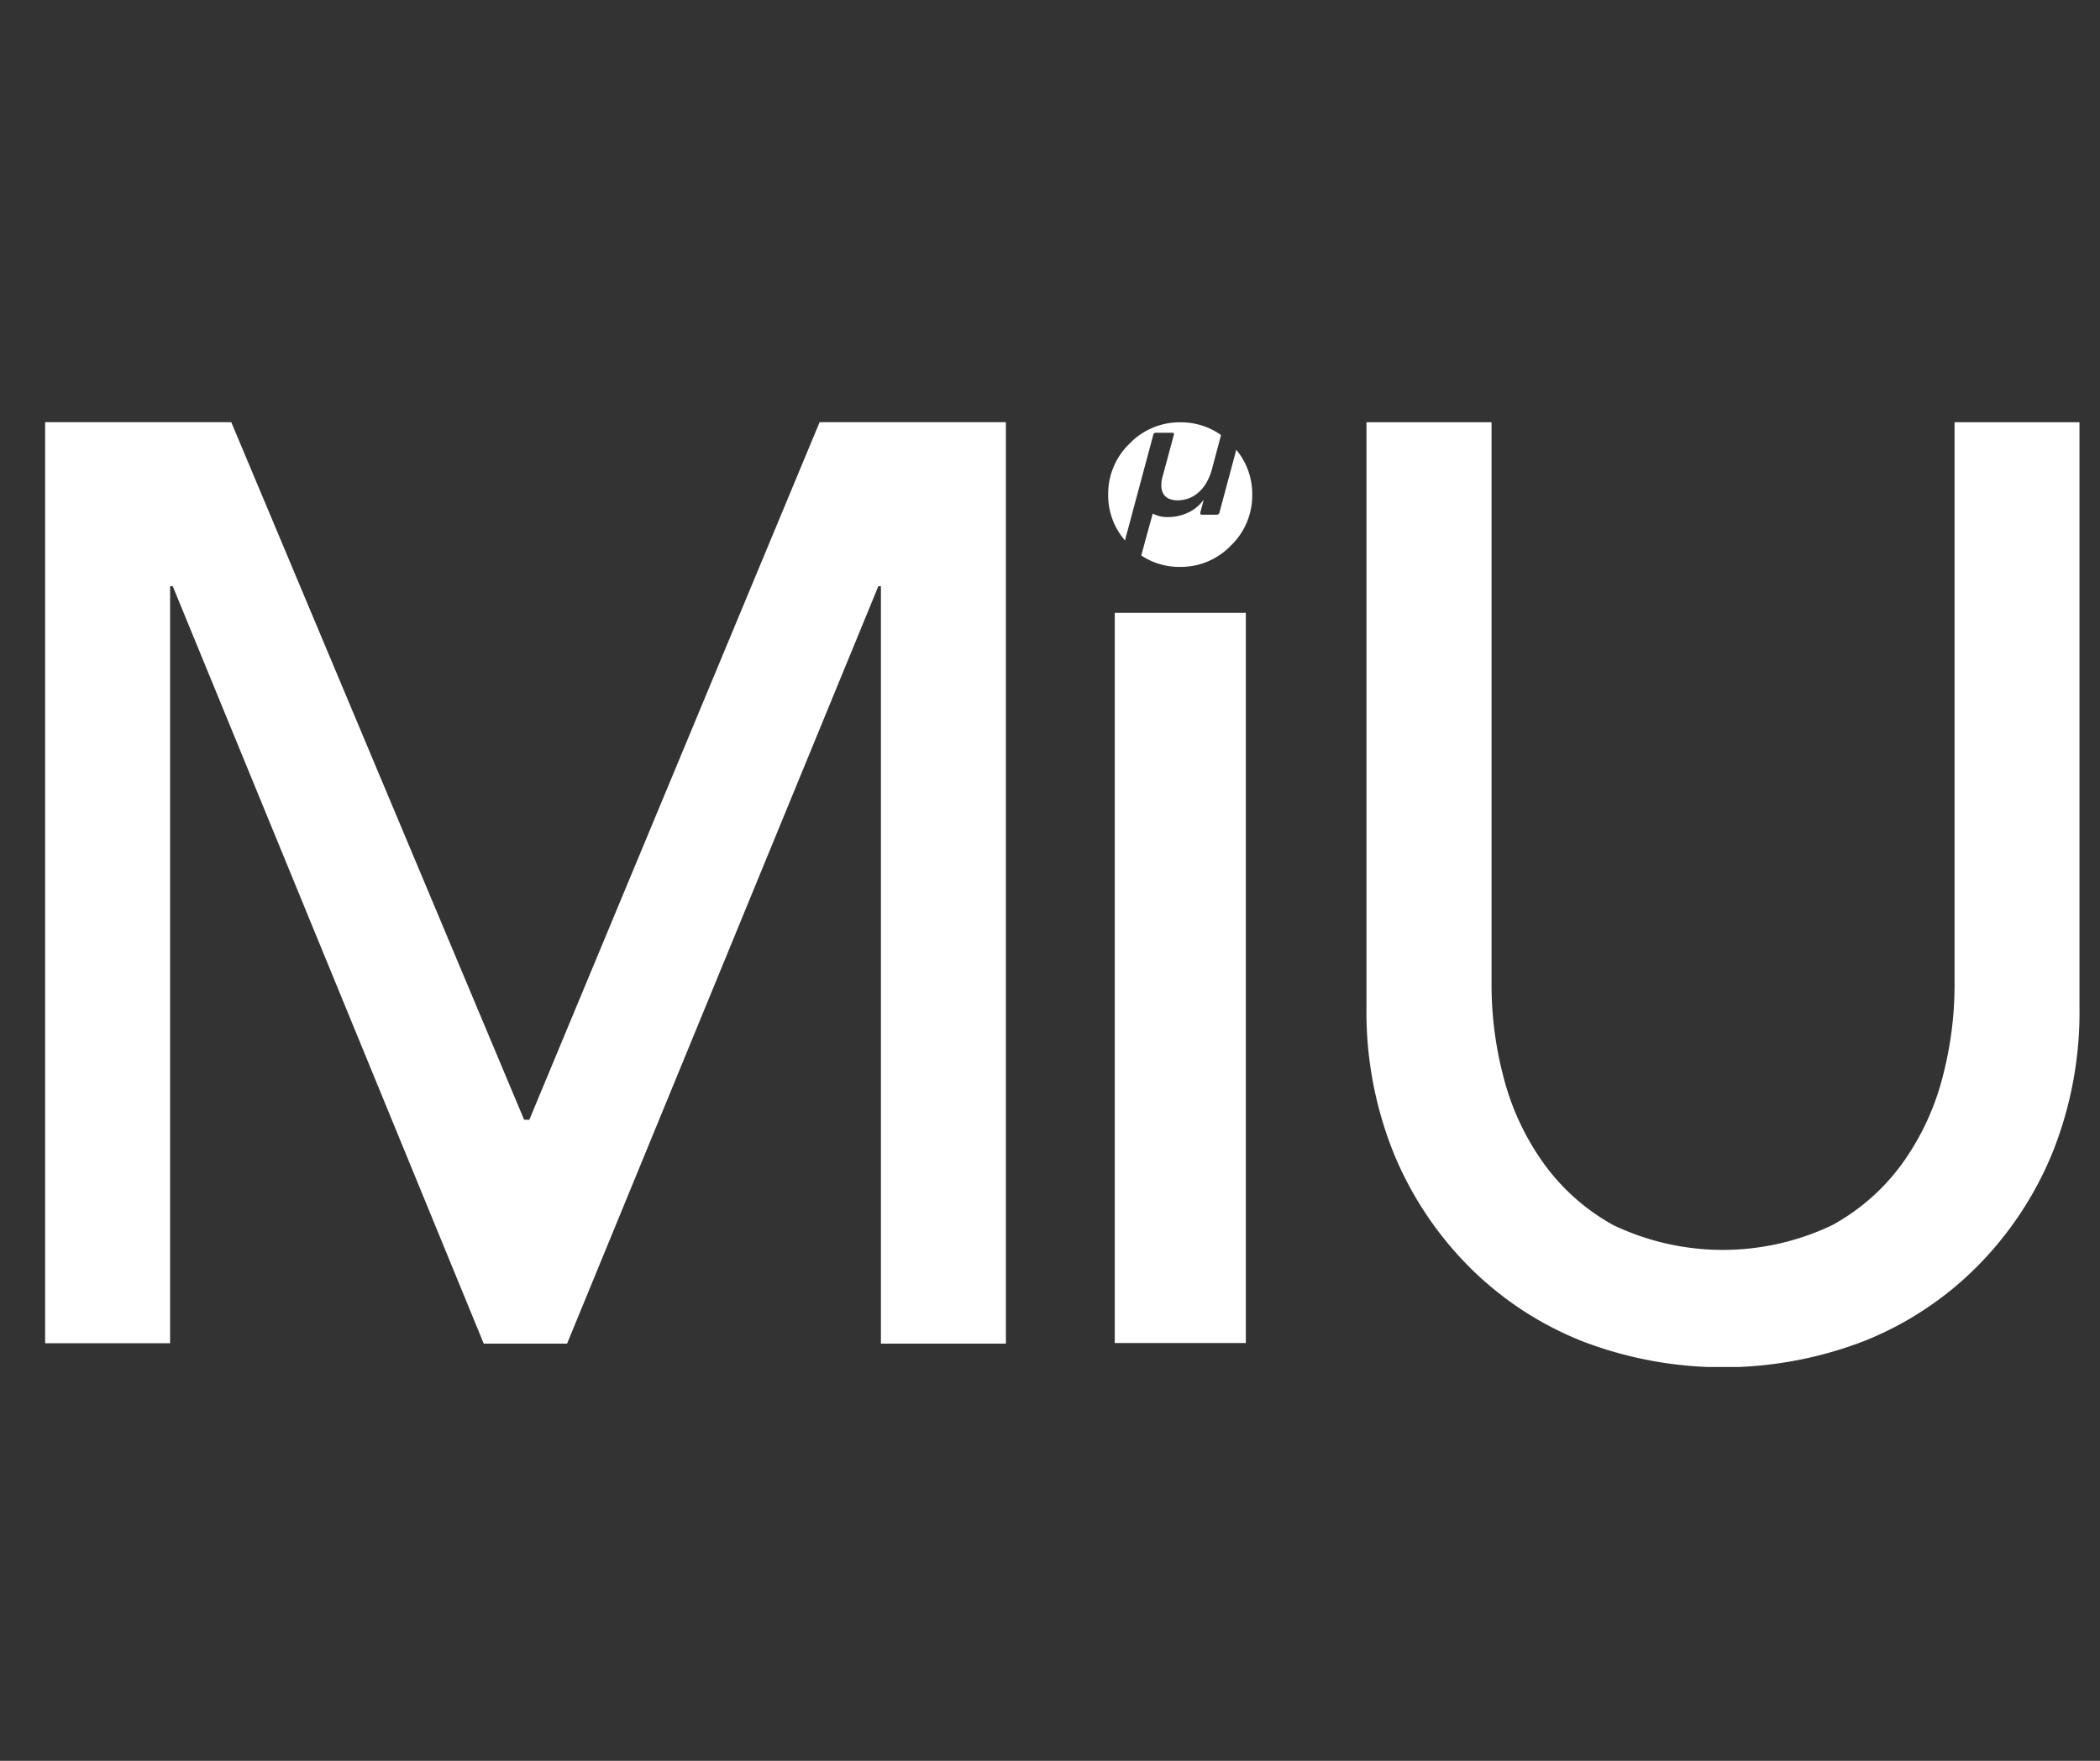
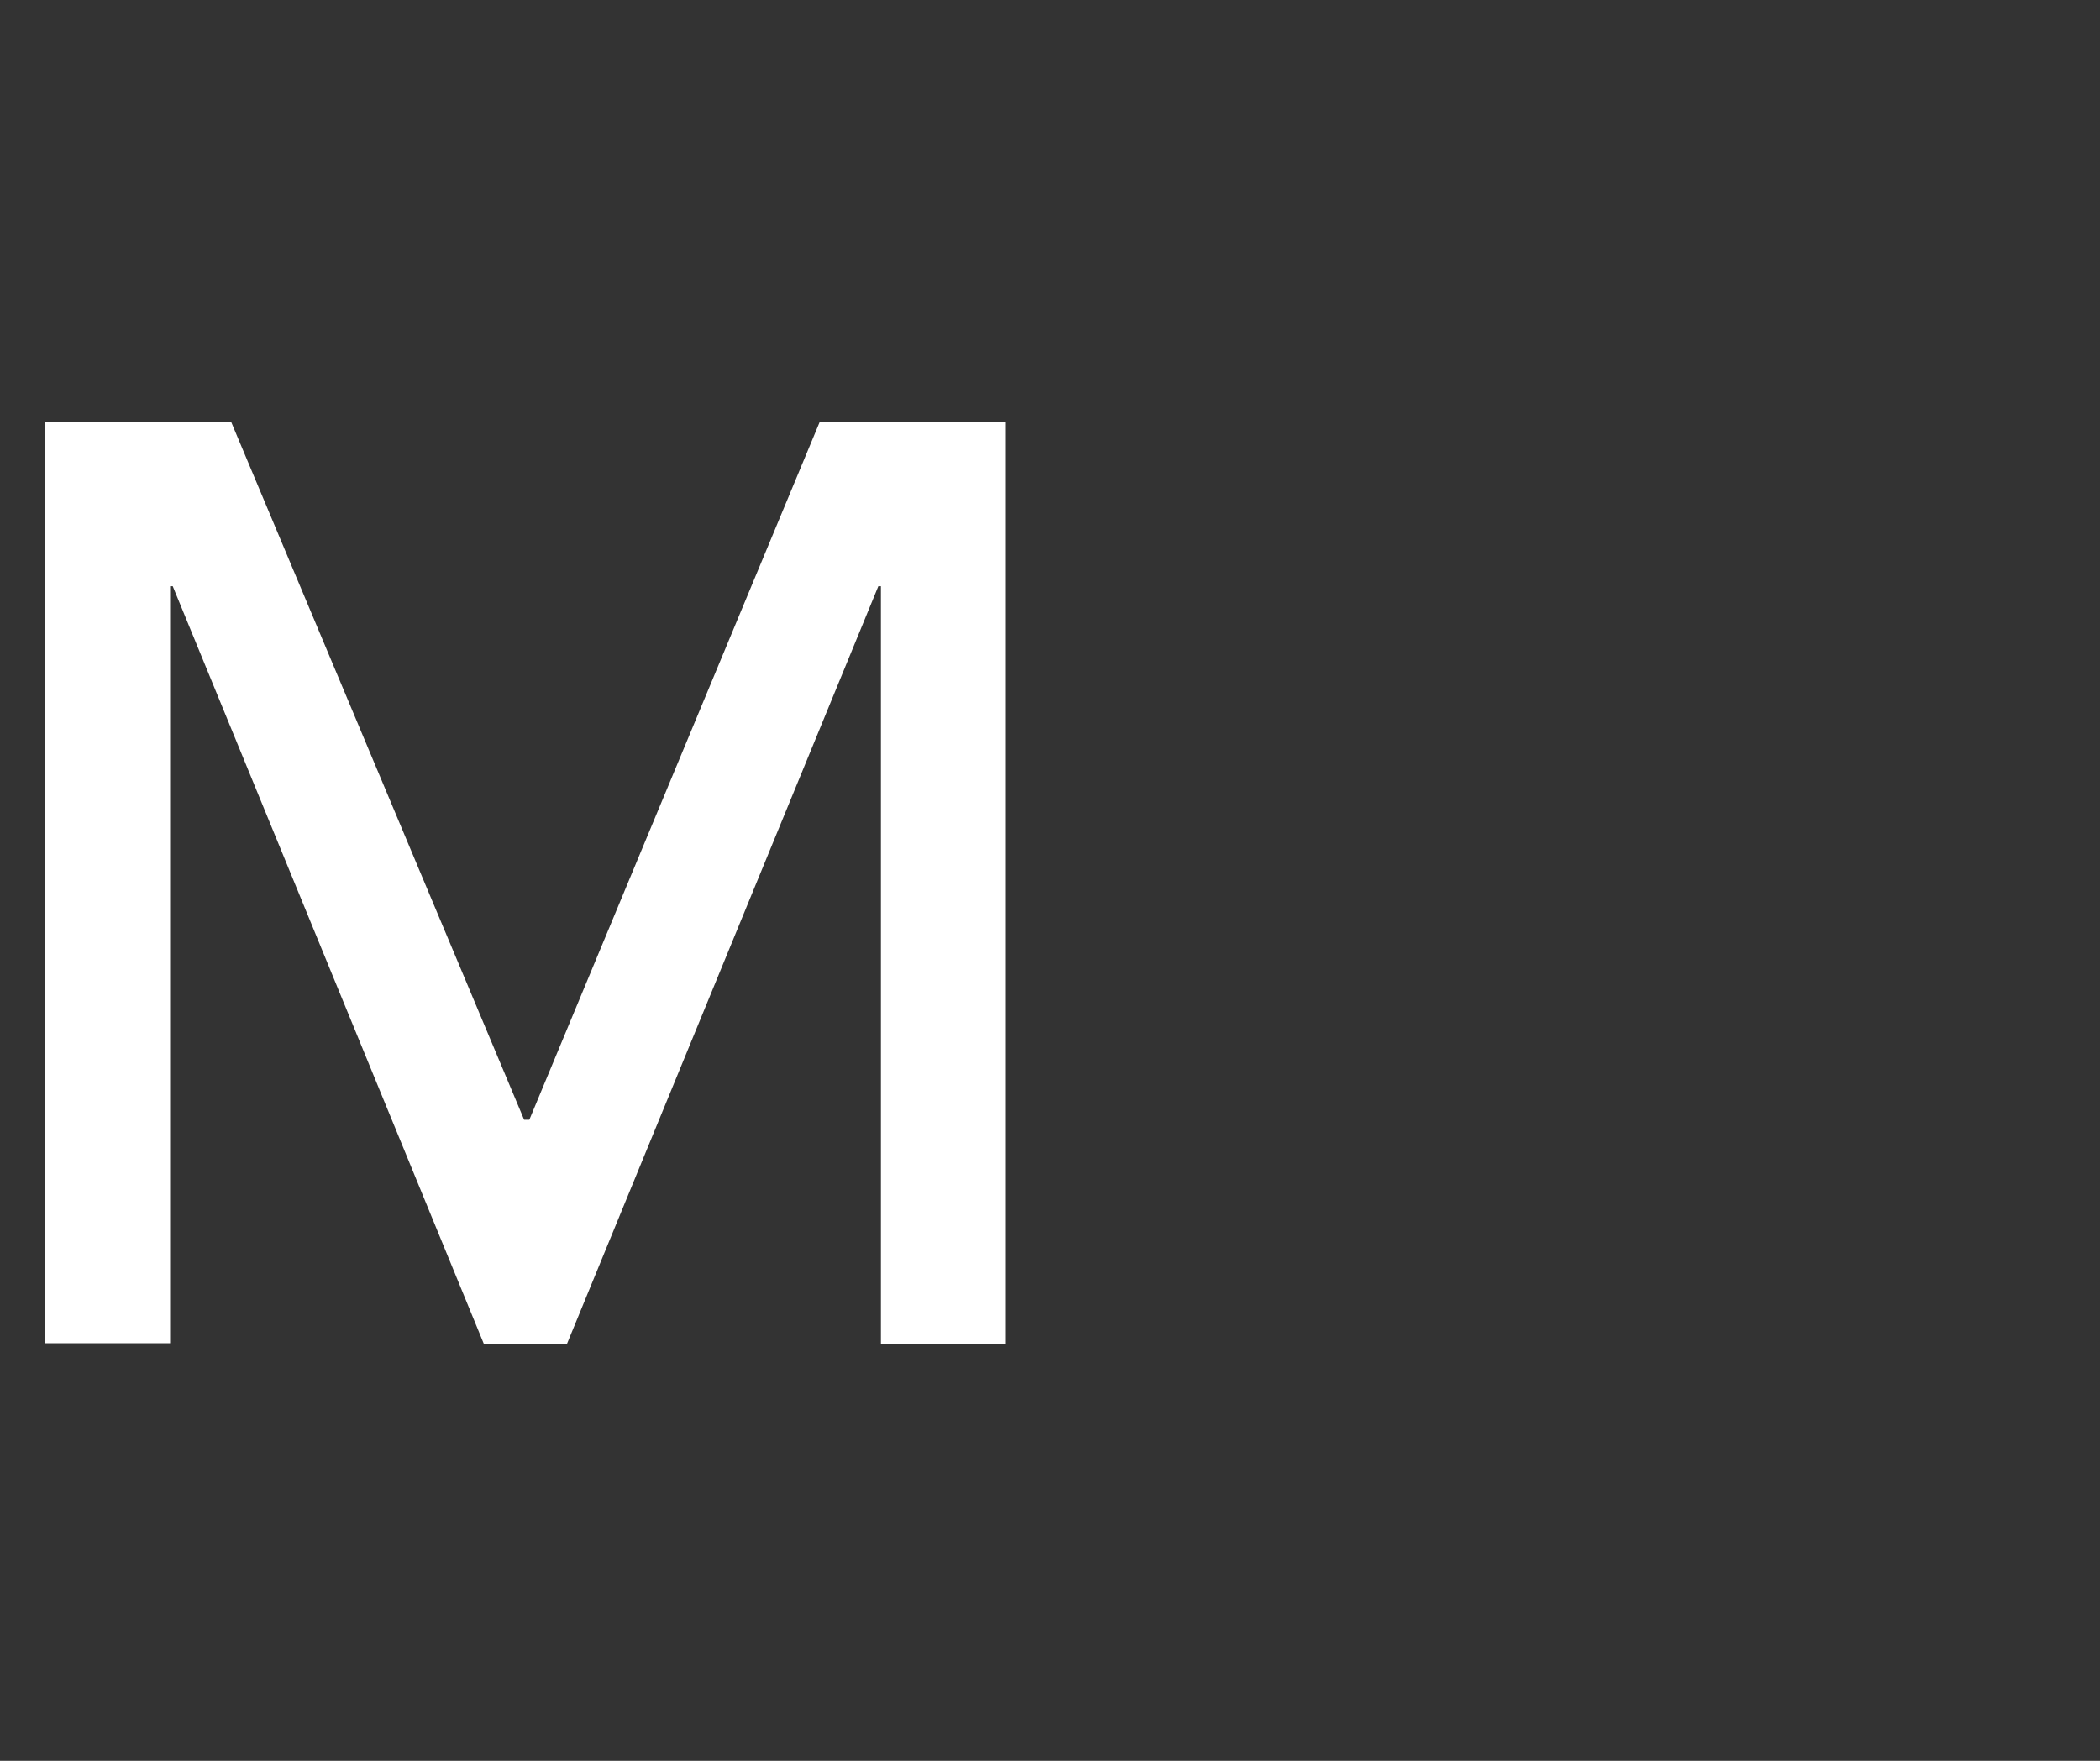
<svg xmlns="http://www.w3.org/2000/svg" width="31" height="26" viewBox="0 0 31 26">
  <rect x="0" y="0" width="31" height="26" fill="#333333" stroke="none" />
  <defs>
    <clipPath id="clip-path">
-       <rect id="사각형_5" data-name="사각형 5" width="30.033" height="13.95" fill="none" />
-     </clipPath>
+       </clipPath>
  </defs>
  <g id="ico_miu" transform="translate(0 -0.126)">
    <rect id="사각형_7" data-name="사각형 7" width="31" height="26" transform="translate(0 0.126)" opacity="0" />
    <g id="그룹_6" data-name="그룹 6" transform="translate(0.666 6.361)">
      <path id="패스_16" data-name="패스 16" d="M11.433,0,7.148,10.3H7.071L2.748,0H0v13.6H1.845V2.422h.039L6.475,13.606h1.23L12.3,2.422h.038V13.606h1.845V0Z" transform="translate(0 -0.001)" fill="#fff" />
      <g id="그룹_5" data-name="그룹 5" transform="translate(0 0)">
        <g id="그룹_4" data-name="그룹 4" clip-path="url(#clip-path)">
-           <path id="패스_17" data-name="패스 17" d="M70.2,0V8.339a5.349,5.349,0,0,0,.173,1.316,3.808,3.808,0,0,0,.576,1.259A3.13,3.13,0,0,0,72,11.856a3.752,3.752,0,0,0,3.228,0,3.133,3.133,0,0,0,1.057-.942,3.814,3.814,0,0,0,.577-1.259,5.35,5.35,0,0,0,.173-1.316V0h1.844V8.627a5.578,5.578,0,0,1-.4,2.162,5.142,5.142,0,0,1-1.115,1.681,4.922,4.922,0,0,1-1.672,1.1,5.795,5.795,0,0,1-4.151,0,4.915,4.915,0,0,1-1.672-1.1,5.138,5.138,0,0,1-1.115-1.681,5.578,5.578,0,0,1-.4-2.162V0Z" transform="translate(-48.848 0)" fill="#fff" />
          <path id="패스_18" data-name="패스 18" d="M55.34,15.8v4.845h1.935V9.863H55.34Z" transform="translate(-39.55 -7.049)" fill="#fff" />
-           <path id="패스_19" data-name="패스 19" d="M55.254,1.707,55.66.193A.039.039,0,0,1,55.7.156h.245c.033,0,.019.035.019.035L55.8.8a.443.443,0,0,0-.018.164.212.212,0,0,0,.04.11.179.179,0,0,0,.084.061.319.319,0,0,0,.112.019.5.5,0,0,0,.158-.026.455.455,0,0,0,.144-.083A.569.569,0,0,0,56.442.9.791.791,0,0,0,56.526.7L56.662.19a1.013,1.013,0,0,0-.6-.188,1.025,1.025,0,0,0-.751.315,1.026,1.026,0,0,0-.315.751,1.015,1.015,0,0,0,.249.679Z" transform="translate(-39.303 -0.001)" fill="#fff" />
-           <path id="패스_20" data-name="패스 20" d="M58.125,1.4l-.249.929a.039.039,0,0,1-.039.034h-.221c-.033,0-.022-.036-.022-.036l.047-.176h-.006a.566.566,0,0,1-.219.179.681.681,0,0,1-.3.068.445.445,0,0,1-.225-.052l-.1.361-.057.212-.013.046a1.013,1.013,0,0,0,.572.169,1.025,1.025,0,0,0,.751-.315,1.024,1.024,0,0,0,.315-.751,1.015,1.015,0,0,0-.239-.668" transform="translate(-40.54 -0.998)" fill="#fff" />
        </g>
      </g>
    </g>
  </g>
</svg>